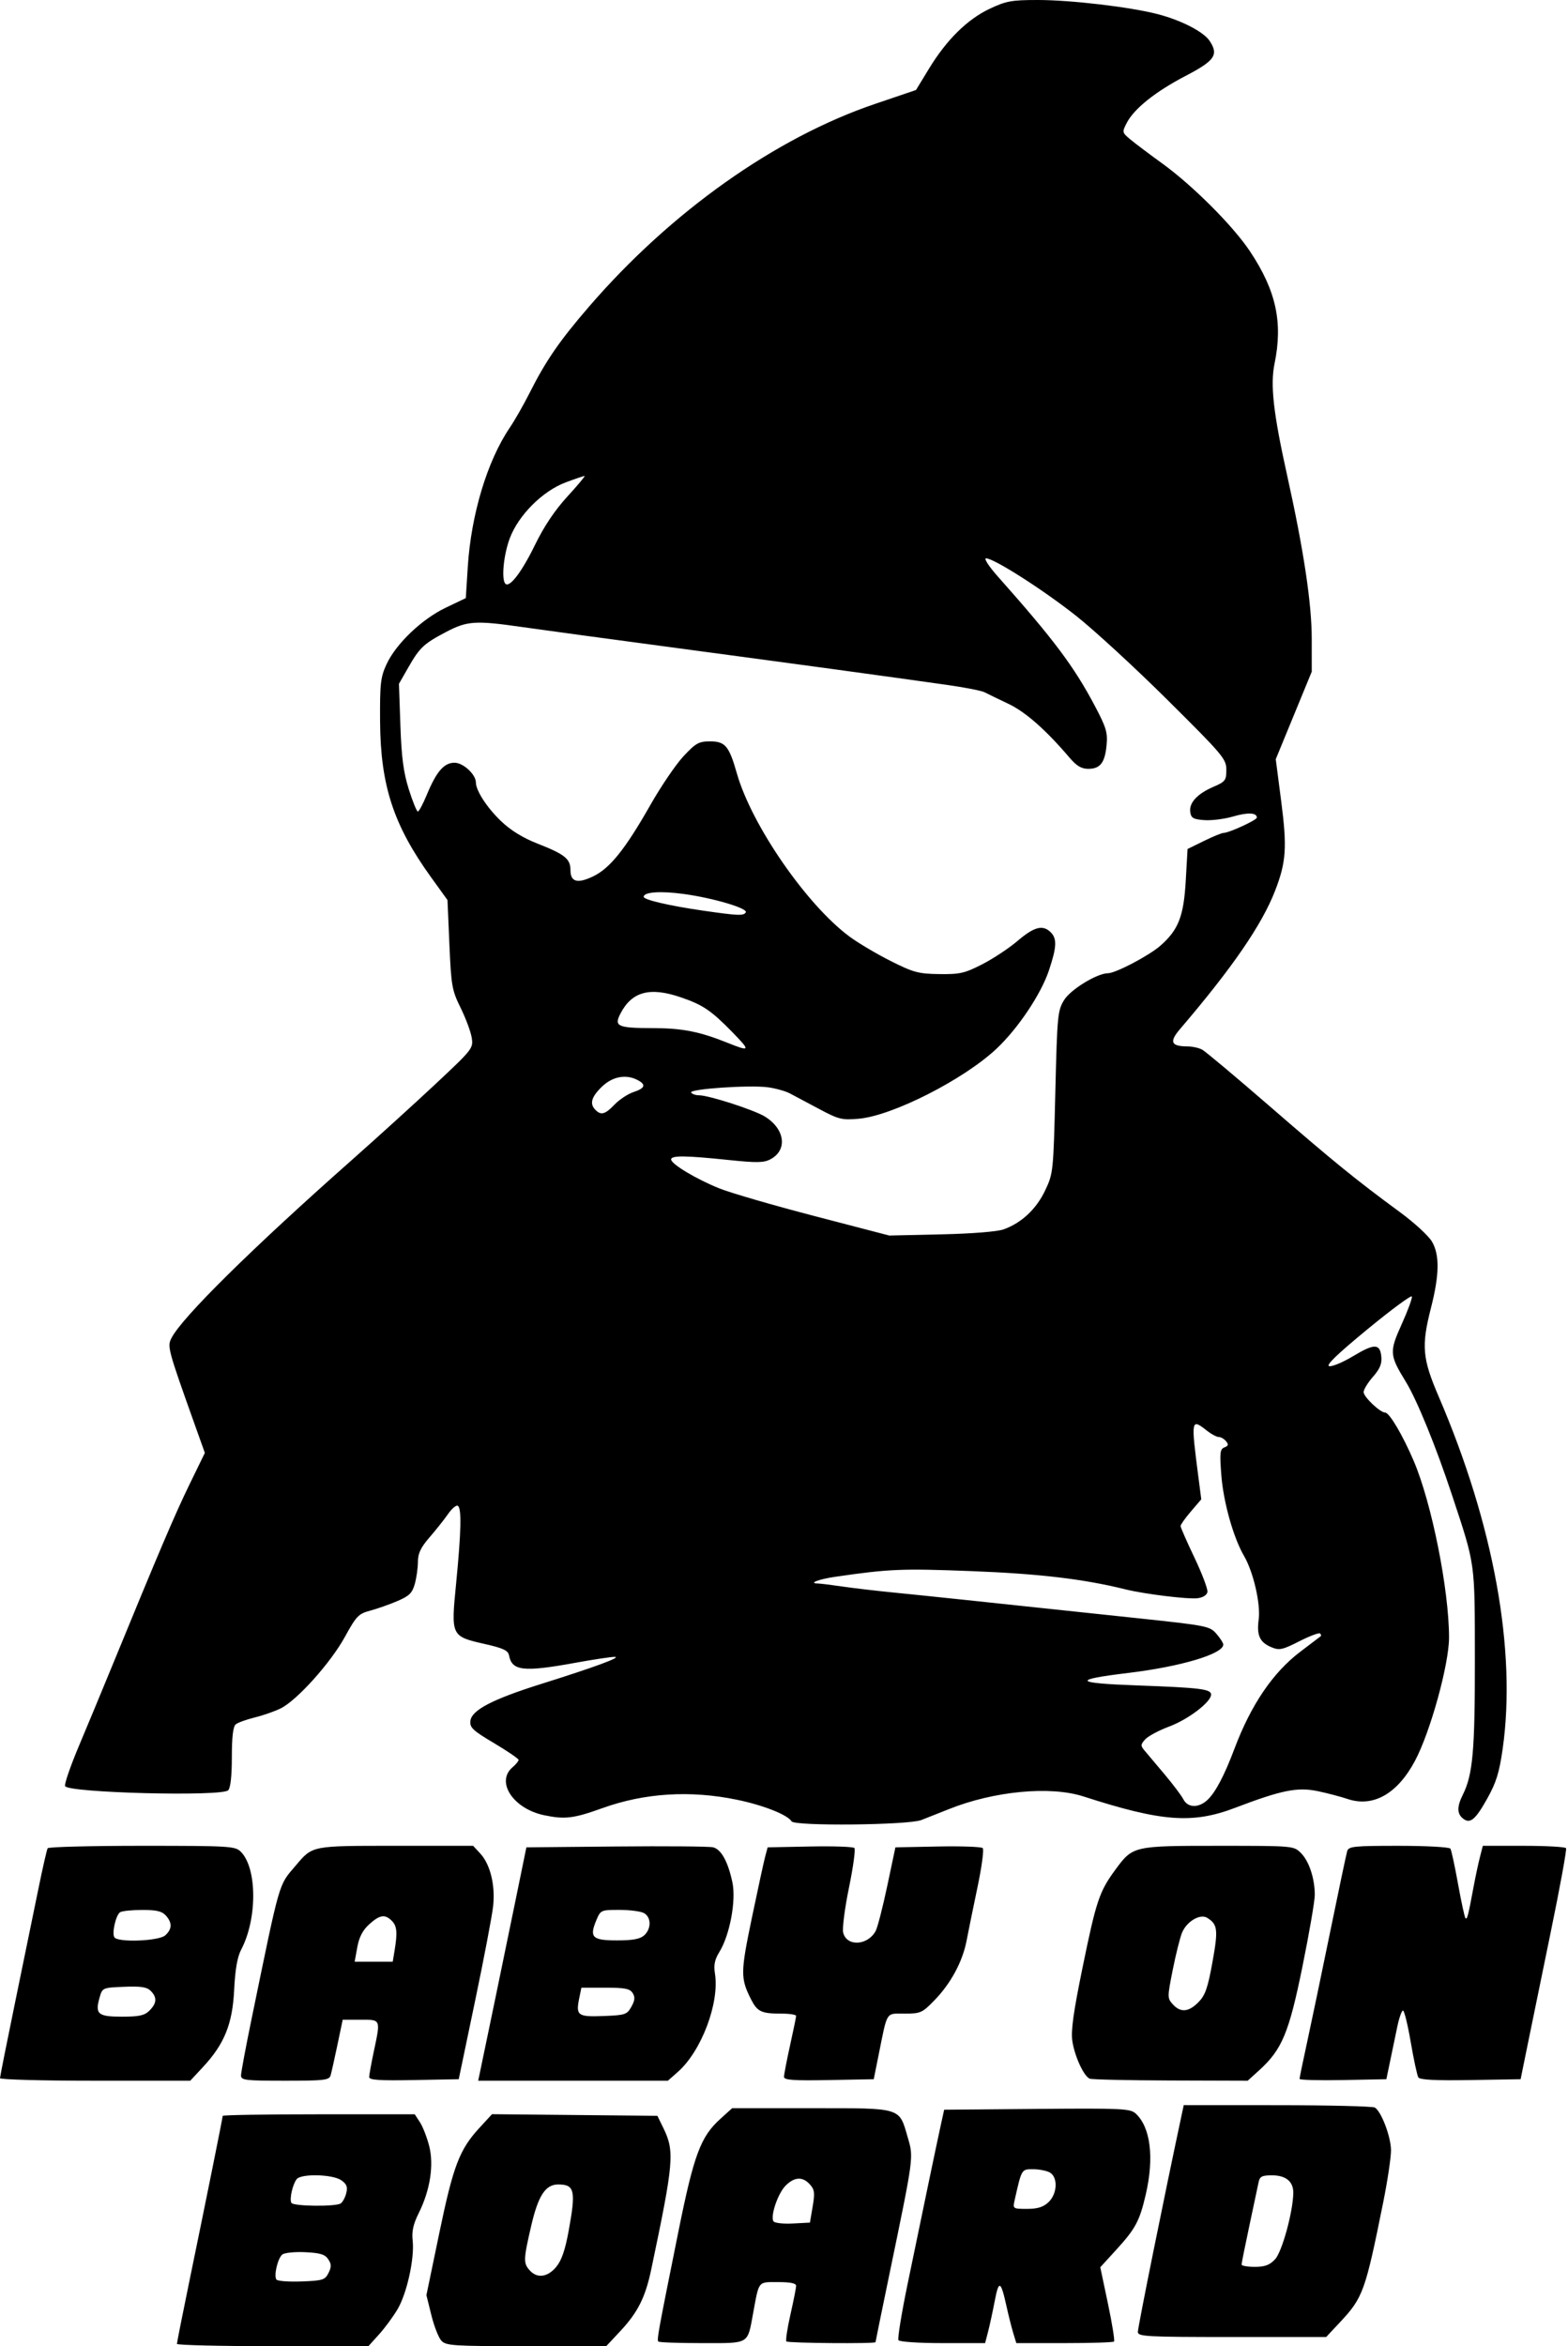
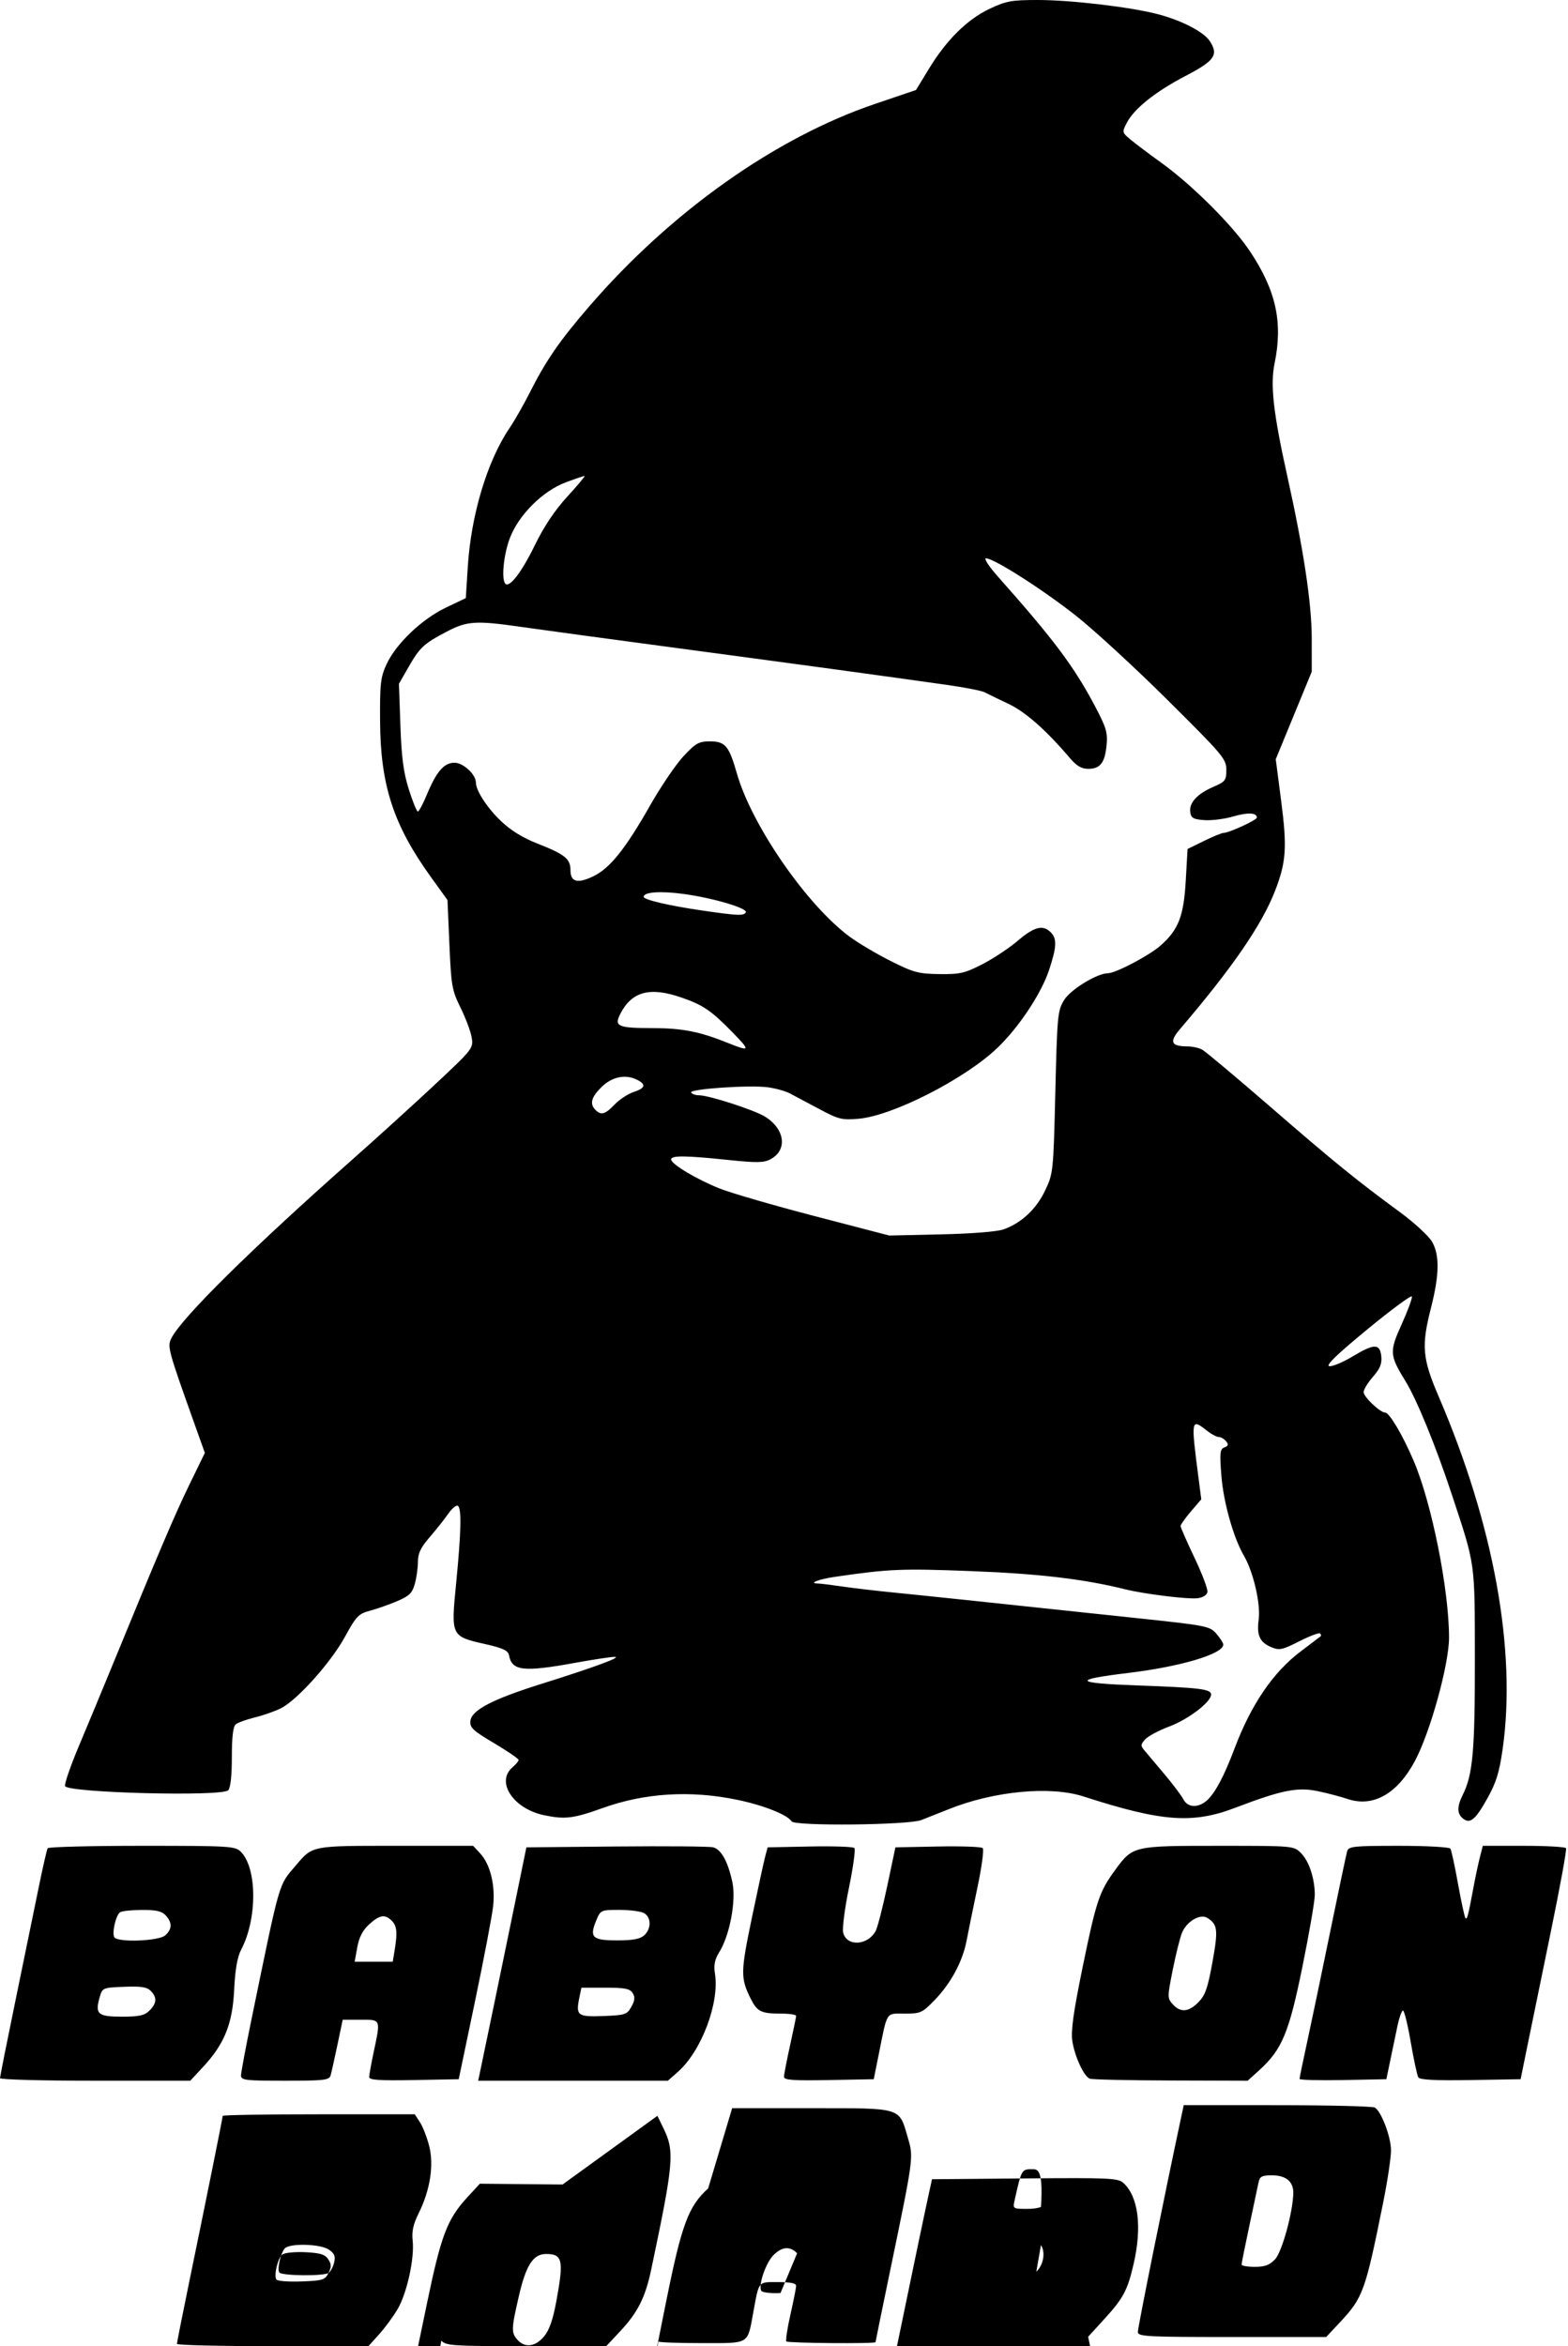
<svg xmlns="http://www.w3.org/2000/svg" viewBox="0 0 514 769" height="769" width="514" id="svg1604" version="1.1">
  <defs id="defs1608" />
  <g id="g1610">
-     <path id="path1614" d="m 58,768.248 c 0,-0.414 1.807,-9.526 4.016,-20.25 C 67.789,719.972 73,694.127 73,693.522 73,693.235 87.165,693 104.477,693 h 31.477 l 1.69,2.58 c 0.93,1.419 2.292,4.899 3.027,7.734 1.626,6.267 0.346,14.555 -3.41,22.083 -1.798,3.604 -2.323,5.98 -1.986,9 0.644,5.782 -1.867,17.232 -4.922,22.444 -1.421,2.425 -4.159,6.152 -6.085,8.284 L 120.767,769 H 89.384 C 72.123,769 58,768.662 58,768.248 Z m 49.686,-23.239 c 0.997,-2.006 0.98,-2.881 -0.091,-4.5 -1.05,-1.588 -2.634,-2.072 -7.55,-2.309 -3.426,-0.165 -6.801,0.182 -7.513,0.772 -1.486,1.233 -2.805,6.778 -1.945,8.171 0.319,0.516 4.018,0.807 8.219,0.647 7.005,-0.266 7.743,-0.497 8.878,-2.781 z m 3.985,-22.785 c 0.644,-0.41 1.467,-1.927 1.83,-3.372 0.516,-2.054 0.157,-2.979 -1.643,-4.24 -2.804,-1.964 -13.134,-2.221 -14.597,-0.363 -1.357,1.723 -2.449,6.636 -1.732,7.796 0.691,1.118 14.426,1.27 16.142,0.179 z m 32.988,44.951 c -0.908,-1.004 -2.378,-4.767 -3.265,-8.363 l -1.614,-6.539 4.233,-20.387 c 4.578,-22.047 6.604,-27.346 13.192,-34.493 l 4.079,-4.426 27.108,0.266 L 215.5,693.5 l 1.936,3.966 c 3.751,7.685 3.456,11.14 -3.96,46.395 -1.929,9.169 -4.394,14.068 -10.205,20.28 L 198.726,769 h -26.208 c -24.099,0 -26.341,-0.147 -27.86,-1.825 z m 37.638,-24.115 c 1.766,-2.098 2.937,-5.463 4.091,-11.75 2.446,-13.329 2.005,-15.31 -3.413,-15.31 -4.181,0 -6.55,3.641 -8.862,13.624 -2.545,10.991 -2.583,12.199 -0.458,14.547 2.429,2.684 5.814,2.249 8.641,-1.111 z m 33.529,24.432 c -0.559,-0.559 -0.207,-2.494 6.545,-35.992 5.085,-25.232 7.285,-31.148 13.75,-36.989 L 240.006,691 h 25.997 c 29.929,0 28.666,-0.386 31.587,9.662 1.915,6.586 1.993,6.002 -6.043,44.78 -2.501,12.068 -4.547,22.081 -4.547,22.25 0,0.556 -28.653,0.321 -29.214,-0.24 -0.301,-0.301 0.287,-4.239 1.308,-8.75 1.02,-4.511 1.867,-8.765 1.881,-9.452 0.018,-0.862 -1.814,-1.25 -5.907,-1.25 -6.67,0 -6.201,-0.576 -8.154,10 -1.955,10.586 -0.972,10 -16.782,10 -7.589,0 -14.027,-0.229 -14.307,-0.508 z m 50.568,-44.255 c 0.758,-4.471 0.622,-5.562 -0.905,-7.25 -2.39,-2.641 -5.058,-2.507 -7.964,0.398 -2.519,2.519 -5.051,9.953 -3.981,11.685 0.349,0.565 3.173,0.891 6.295,0.727 L 265.5,728.5 Z m 28.124,43.791 c -0.33,-0.535 1.004,-8.747 2.966,-18.25 5.25,-25.434 9.45,-45.543 10.814,-51.778 l 1.203,-5.5 30.405,-0.265 c 27.742,-0.242 30.574,-0.112 32.333,1.48 4.909,4.442 6.166,14.423 3.348,26.575 -2.017,8.696 -3.361,11.21 -9.71,18.156 l -5.199,5.688 2.512,11.916 c 1.381,6.554 2.279,12.149 1.995,12.433 -0.284,0.284 -7.606,0.516 -16.272,0.516 H 333.155 l -0.993,-3.25 c -0.546,-1.788 -1.539,-5.725 -2.206,-8.75 -1.878,-8.516 -2.535,-8.832 -3.869,-1.856 -0.669,3.496 -1.654,8.043 -2.189,10.106 l -0.974,3.75 h -13.902 c -7.924,0 -14.161,-0.418 -14.503,-0.972 z m 49.168,-45.202 c 2.962,-2.783 3.176,-8.294 0.38,-9.791 C 343.002,711.466 340.544,711 338.604,711 c -3.764,0 -3.684,-0.136 -6.023,10.25 -0.608,2.698 -0.53,2.75 4.085,2.75 3.454,0 5.32,-0.578 7.019,-2.174 z M 373,764.358 c 0,-1.652 8.677,-44.633 14.557,-72.108 l 0.482,-2.25 30.731,0.015 c 16.902,0.008 31.271,0.358 31.93,0.778 2.147,1.365 5.256,9.603 5.279,13.986 0.012,2.353 -1.13,10.003 -2.538,17 -5.887,29.248 -6.625,31.298 -14.169,39.363 L 434.726,766 H 403.863 C 375.906,766 373,765.845 373,764.358 Z m 44.976,-23.832 c 2.269,-2.415 5.856,-15.448 5.973,-21.704 0.071,-3.766 -2.402,-5.821 -7.002,-5.821 -3.251,0 -3.987,0.379 -4.371,2.25 -0.254,1.238 -1.614,7.65 -3.023,14.25 -1.409,6.6 -2.56,12.338 -2.558,12.75 0.002,0.412 1.951,0.75 4.33,0.75 3.309,0 4.872,-0.581 6.65,-2.475 z M 0,681.162 c 0,-0.461 2.264,-11.823 5.031,-25.25 2.767,-13.427 6.172,-30.016 7.566,-36.865 1.394,-6.849 2.756,-12.811 3.028,-13.25 C 15.896,605.359 29.816,605 46.559,605 c 28.767,0 30.547,0.106 32.376,1.935 5.371,5.371 5.443,21.964 0.139,32.065 -1.275,2.427 -1.984,6.474 -2.314,13.206 -0.551,11.222 -3.206,17.775 -10.284,25.375 L 62.36,682 H 31.18 C 14.031,682 0,681.623 0,681.162 Z M 49,659 c 2.421,-2.421 2.534,-4.323 0.387,-6.47 -1.246,-1.246 -3.23,-1.547 -8.716,-1.321 -7.041,0.289 -7.111,0.319 -8.016,3.485 C 31.094,660.157 32.072,661 39.969,661 45.667,661 47.379,660.621 49,659 Z m 5.171,-24.655 c 2.269,-2.054 2.325,-4.139 0.174,-6.516 -1.262,-1.395 -3.102,-1.825 -7.75,-1.813 -3.352,0.008 -6.601,0.346 -7.219,0.75 -1.392,0.909 -2.752,6.817 -1.891,8.21 1.095,1.772 14.595,1.262 16.686,-0.631 z M 79.009,680.25 c 0.005,-0.963 1.538,-9.175 3.407,-18.25 C 92.004,615.442 91.198,618.239 97,611.401 102.518,604.898 101.998,605 129.77,605 h 25.325 l 2.325,2.508 c 3.295,3.556 4.976,10.411 4.232,17.266 -0.342,3.149 -3.019,17.201 -5.949,31.226 l -5.328,25.5 -14.688,0.277 c -11.399,0.215 -14.684,-0.009 -14.67,-1 0.01,-0.702 0.685,-4.427 1.5,-8.276 C 124.801,661.719 124.918,662 118.17,662 h -5.83 l -1.729,8.25 c -0.951,4.537 -1.958,9.037 -2.238,10 -0.454,1.562 -2.057,1.75 -14.942,1.75 -13.082,0 -14.432,-0.164 -14.423,-1.75 z m 50.349,-41 c 0.969,-5.863 0.765,-7.984 -0.93,-9.679 -2.236,-2.236 -3.969,-1.961 -7.421,1.179 -2.118,1.926 -3.283,4.174 -3.887,7.5 l -0.863,4.75 h 6.24 6.24 z m 27.974,40 c 1.41,-6.656 8.161,-39.291 11.533,-55.75 l 3.688,-18 29.473,-0.28 c 16.21,-0.154 30.478,-0.035 31.705,0.264 2.682,0.654 4.885,4.631 6.35,11.46 1.277,5.954 -0.844,17.319 -4.266,22.855 -1.535,2.484 -1.9,4.268 -1.45,7.084 1.535,9.6 -4.42,25.39 -12.15,32.216 L 218.93,682 H 187.84 156.75 Z m 49.633,-21.491 c 1.168,-2.087 1.27,-3.161 0.426,-4.5 -0.905,-1.435 -2.555,-1.759 -8.959,-1.759 h -7.85 l -0.698,3.411 c -1.172,5.728 -0.53,6.202 7.953,5.879 7.103,-0.271 7.692,-0.467 9.128,-3.031 z m 4.206,-23.414 c 2.392,-2.165 2.337,-6.003 -0.106,-7.31 C 210.002,626.466 206.379,626 203.015,626 c -6.026,0 -6.138,0.051 -7.556,3.444 -2.326,5.567 -1.297,6.556 6.819,6.556 5.17,0 7.555,-0.444 8.893,-1.655 z M 257,680.726 c 0,-0.73 0.89,-5.355 1.978,-10.277 1.088,-4.922 1.988,-9.287 2,-9.699 0.012,-0.412 -2.192,-0.75 -4.897,-0.75 -6.589,0 -7.852,-0.617 -9.982,-4.873 -3.374,-6.74 -3.348,-8.667 0.365,-26.501 1.961,-9.419 3.928,-18.475 4.371,-20.125 l 0.806,-3 13.85,-0.279 c 7.618,-0.154 14.181,0.071 14.586,0.5 0.405,0.429 -0.397,6.287 -1.782,13.018 -1.385,6.731 -2.236,13.362 -1.891,14.735 1.161,4.627 8.069,4.248 10.656,-0.585 0.608,-1.136 2.311,-7.763 3.784,-14.727 l 2.678,-12.662 13.91,-0.279 c 7.651,-0.154 14.273,0.084 14.717,0.528 0.444,0.444 -0.327,6.195 -1.713,12.779 -1.386,6.585 -2.99,14.447 -3.565,17.472 -1.317,6.939 -5.166,14.091 -10.581,19.663 -3.968,4.083 -4.538,4.337 -9.733,4.337 -6.28,0 -5.597,-1.081 -8.53,13.5 l -1.609,8 -14.709,0.277 C 260.012,681.997 257,681.782 257,680.726 Z m 100.223,0.603 c -1.93,-0.776 -4.949,-7.314 -5.704,-12.352 -0.501,-3.342 0.352,-9.466 3.366,-24.167 4.474,-21.821 5.477,-24.812 10.715,-31.947 5.755,-7.84 5.853,-7.862 33.895,-7.862 24.548,0 24.6,0.005 26.967,2.372 2.652,2.652 4.523,8.31 4.531,13.704 0.003,1.967 -1.817,12.542 -4.044,23.5 -4.424,21.763 -6.697,27.207 -14.203,34.018 L 408.994,682 383.747,681.921 c -13.886,-0.043 -25.822,-0.31 -26.524,-0.592 z M 392.864,656.25 c 2.22,-2.253 3.049,-4.627 4.586,-13.13 1.923,-10.64 1.723,-12.347 -1.701,-14.507 -2.317,-1.462 -6.763,1.163 -8.278,4.887 -0.671,1.65 -2.043,7.138 -3.049,12.196 -1.779,8.944 -1.778,9.253 0.03,11.25 2.532,2.798 5.185,2.578 8.412,-0.696 z M 426,681.398 c 0,-0.361 1.092,-5.661 2.427,-11.777 1.335,-6.116 4.731,-22.37 7.546,-36.12 2.815,-13.75 5.353,-25.788 5.64,-26.75 0.469,-1.574 2.166,-1.75 16.895,-1.75 9.078,0 16.631,0.417 16.951,0.935 0.318,0.514 1.444,5.739 2.503,11.611 1.059,5.872 2.153,10.904 2.433,11.183 0.542,0.542 0.888,-0.8 2.642,-10.229 0.614,-3.3 1.549,-7.688 2.078,-9.75 l 0.962,-3.75 h 13.402 c 7.371,0 13.618,0.349 13.882,0.775 0.264,0.426 -1.972,12.689 -4.968,27.25 -2.996,14.561 -6.454,31.425 -7.686,37.475 l -2.239,11 -16.41,0.276 c -11.505,0.193 -16.621,-0.066 -17.117,-0.868 -0.389,-0.629 -1.508,-5.816 -2.486,-11.526 C 461.478,663.672 460.332,659 459.91,659 c -0.422,0 -1.259,2.362 -1.861,5.25 -0.602,2.888 -1.656,7.95 -2.344,11.25 l -1.249,6 -14.228,0.277 C 432.403,681.93 426,681.759 426,681.398 Z M 259.491,596.986 c -1.339,-2.166 -9.269,-5.302 -17.93,-7.089 -15.307,-3.159 -30.223,-2.231 -44.061,2.741 -9.498,3.413 -12.291,3.755 -19.097,2.343 -10.151,-2.107 -15.991,-10.928 -10.403,-15.712 1.1,-0.942 2,-2.032 2,-2.422 0,-0.39 -3.62,-2.863 -8.045,-5.495 -7.018,-4.174 -8.008,-5.109 -7.75,-7.318 0.411,-3.527 7.229,-7.073 23.295,-12.118 17.38,-5.457 26.437,-8.795 24,-8.844 -1.1,-0.022 -6.914,0.853 -12.919,1.945 -17.058,3.101 -20.773,2.677 -21.73,-2.48 -0.287,-1.545 -1.934,-2.321 -7.713,-3.633 -11.335,-2.573 -11.32,-2.543 -9.619,-19.902 1.668,-17.021 1.836,-24.663 0.557,-25.453 -0.508,-0.314 -1.946,0.897 -3.195,2.691 -1.249,1.794 -3.984,5.238 -6.076,7.653 -2.888,3.332 -3.806,5.261 -3.81,8 -0.003,1.985 -0.46,5.244 -1.015,7.242 -0.84,3.023 -1.804,3.973 -5.744,5.657 -2.604,1.113 -6.611,2.523 -8.904,3.133 -3.8,1.012 -4.533,1.774 -8.287,8.614 -4.65,8.472 -15.648,20.73 -20.991,23.395 -1.954,0.975 -5.797,2.322 -8.54,2.994 -2.743,0.672 -5.555,1.693 -6.25,2.27 C 76.405,565.909 76,569.346 76,575.922 76,582.116 75.568,586.032 74.8,586.8 c -2.127,2.127 -52.622,0.828 -53.467,-1.375 -0.264,-0.689 1.765,-6.579 4.509,-13.089 C 28.587,565.826 33.509,553.975 36.781,546 52.186,508.451 57.357,496.315 62.066,486.65 l 5.085,-10.435 -3.16,-8.857 C 54.931,441.962 54.763,441.331 56.267,438.461 59.838,431.644 82.604,409.181 115,380.51 c 8.525,-7.545 21.059,-18.925 27.852,-25.289 12.086,-11.321 12.34,-11.647 11.776,-15.121 -0.317,-1.953 -1.95,-6.341 -3.629,-9.751 -2.844,-5.776 -3.096,-7.198 -3.682,-20.772 l -0.629,-14.572 -5.373,-7.451 C 128.987,270.458 124.73,257.462 124.592,236.5 c -0.082,-12.432 0.155,-14.534 2.109,-18.766 3.104,-6.722 11.565,-14.804 19.423,-18.555 l 6.569,-3.135 0.652,-10.272 c 1.085,-17.083 6.362,-34.622 13.679,-45.464 1.691,-2.506 4.633,-7.651 6.538,-11.433 5.369,-10.661 9.835,-17.145 19.606,-28.463 26.783,-31.023 61.001,-55.264 93.652,-66.346 L 300.273,29.5 304.524,22.518 C 310.29,13.05 317.069,6.355 324.404,2.885 329.817,0.324 331.586,0.001 340.199,7.8889503e-4 351.015,-9.0920243e-5 370.375,2.277 379.429,4.616 c 7.793,2.013 15.146,5.804 17.131,8.834 2.973,4.538 1.661,6.432 -7.918,11.429 -9.893,5.161 -16.873,10.735 -19.286,15.402 -1.576,3.048 -1.551,3.155 1.269,5.496 1.582,1.313 6.204,4.791 10.27,7.728 10.06,7.267 23.309,20.526 28.873,28.896 8.549,12.859 10.823,23.279 8.032,36.794 -1.439,6.968 -0.384,16.275 4.171,36.804 5.38,24.246 8.022,41.799 8.026,53.327 l 0.004,10.827 -5.9,14.346 -5.9,14.346 1.79,13.826 c 1.959,15.127 1.627,19.932 -2.025,29.326 -4.353,11.195 -14.005,25.232 -31.154,45.305 -3.599,4.213 -2.966,5.65 2.504,5.679 1.549,0.008 3.686,0.481 4.751,1.051 1.064,0.57 11.047,8.936 22.184,18.592 20.949,18.163 28.3,24.138 42.711,34.72 4.654,3.417 9.357,7.746 10.451,9.62 2.537,4.344 2.438,10.868 -0.33,21.71 -3.196,12.517 -2.843,16.571 2.532,29.082 18.056,42.027 25.538,83.223 20.969,115.46 -1.103,7.783 -2.112,11.033 -5.065,16.314 -3.937,7.04 -5.66,8.425 -8.031,6.456 -1.892,-1.57 -1.885,-3.885 0.024,-7.711 3.292,-6.599 3.99,-14.4 3.959,-44.279 -0.033,-32.544 0.247,-30.53 -7.549,-54.133 -5.182,-15.687 -11.45,-31.044 -15.1,-36.991 -5.352,-8.722 -5.427,-9.783 -1.329,-18.859 2.008,-4.448 3.505,-8.527 3.326,-9.064 -0.179,-0.537 -6.755,4.316 -14.613,10.785 -10.048,8.272 -13.739,11.849 -12.44,12.056 1.016,0.162 4.516,-1.313 7.778,-3.278 6.977,-4.201 8.843,-4.173 9.263,0.143 0.229,2.35 -0.465,4.021 -2.75,6.624 C 448.375,453.198 447,455.452 447,456.293 447,457.856 452.418,463 454.064,463 c 1.39,0 5.749,7.384 9.372,15.875 C 469.321,492.67 475,521.084 475,536.735 c 0,8.787 -6.126,30.968 -11.162,40.417 -5.768,10.822 -13.711,15.316 -22.09,12.498 -2.337,-0.786 -6.794,-1.952 -9.905,-2.591 -6.588,-1.353 -11.825,-0.29 -26.885,5.457 -14.035,5.356 -24.076,4.611 -49.783,-3.695 C 344.288,585.304 325.807,587.051 311,592.997 c -3.025,1.215 -7.075,2.818 -9,3.562 -4.304,1.665 -41.513,2.038 -42.509,0.427 z m 136.319,-7.024 c 2.603,-2.425 5.532,-7.977 8.828,-16.733 5.442,-14.459 12.626,-25.04 21.631,-31.862 3.427,-2.596 6.418,-4.866 6.647,-5.043 0.229,-0.178 0.147,-0.593 -0.182,-0.922 -0.329,-0.329 -3.396,0.823 -6.815,2.56 -5.52,2.805 -6.539,3.025 -9.106,1.962 -3.855,-1.597 -4.916,-3.889 -4.209,-9.092 0.688,-5.058 -1.74,-15.602 -4.797,-20.831 -3.483,-5.958 -6.769,-17.645 -7.449,-26.493 -0.565,-7.356 -0.432,-8.542 1.021,-9.1 1.297,-0.498 1.414,-0.951 0.523,-2.025 C 401.272,471.622 400.196,471 399.512,471 c -0.683,0 -2.387,-0.9 -3.785,-2 -5.334,-4.196 -5.365,-4.026 -2.842,15.466 l 0.902,6.966 -3.393,3.964 C 388.527,497.576 387,499.731 387,500.184 c 0,0.453 2.052,5.128 4.56,10.389 2.508,5.261 4.417,10.322 4.241,11.246 -0.194,1.022 -1.491,1.821 -3.31,2.038 -3.119,0.372 -17.437,-1.395 -23.491,-2.899 -13.697,-3.404 -28.293,-5.136 -50.5,-5.994 -22.976,-0.888 -26.965,-0.721 -44.749,1.865 -5.35,0.778 -8.887,2.146 -5.667,2.191 0.779,0.011 4.342,0.45 7.917,0.975 3.575,0.525 11.225,1.423 17,1.995 9.908,0.981 26.567,2.733 80.5,8.47 22.12,2.353 23.086,2.546 25.25,5.049 1.238,1.431 2.25,3.017 2.25,3.524 0,3.073 -13.885,7.224 -31.093,9.296 -18.618,2.242 -17.897,3.346 2.672,4.092 20.901,0.758 24.421,1.192 24.421,3.008 0,2.435 -7.452,8.122 -13.707,10.462 -3.387,1.267 -6.933,3.159 -7.88,4.206 -1.527,1.687 -1.555,2.102 -0.248,3.653 0.811,0.963 3.749,4.45 6.529,7.75 2.78,3.3 5.577,7.013 6.216,8.25 1.46,2.829 4.991,2.924 7.901,0.212 z M 329,402.946 c 5.865,-2.108 10.716,-6.652 13.598,-12.739 2.663,-5.621 2.713,-6.11 3.346,-32.255 0.611,-25.227 0.755,-26.73 2.901,-30.202 2.128,-3.444 10.823,-8.749 14.343,-8.751 2.503,-0.002 13.471,-5.761 17.191,-9.027 5.935,-5.211 7.658,-9.644 8.325,-21.413 l 0.582,-10.283 5.379,-2.638 C 397.624,274.187 400.513,273 401.087,273 402.86,273 412,268.799 412,267.984 c 0,-1.639 -2.978,-1.771 -7.833,-0.348 -2.785,0.816 -6.999,1.345 -9.365,1.174 -3.635,-0.262 -4.353,-0.672 -4.632,-2.643 -0.429,-3.026 2.273,-5.97 7.58,-8.262 3.919,-1.692 4.25,-2.127 4.25,-5.586 0,-3.543 -1.069,-4.812 -19.25,-22.866 C 372.163,218.94 358.657,206.513 352.737,201.838 341.833,193.225 325.81,183 323.218,183 c -0.786,0 0.964,2.679 3.933,6.021 18.339,20.644 24.92,29.43 31.814,42.479 3.659,6.924 4.167,8.634 3.781,12.717 -0.548,5.795 -2.083,7.783 -6.01,7.783 -2.24,0 -3.821,-0.942 -6.128,-3.651 -7.795,-9.154 -14.457,-15.014 -20.109,-17.688 -3.3,-1.561 -6.784,-3.25 -7.742,-3.753 -0.958,-0.503 -6.358,-1.569 -12,-2.37 -20.336,-2.885 -47.996,-6.659 -88.258,-12.042 -22.55,-3.015 -45.725,-6.162 -51.5,-6.994 -15.058,-2.17 -17.866,-1.991 -24.648,1.573 -7.46,3.921 -8.745,5.121 -12.495,11.675 l -3.08,5.383 0.477,13.683 c 0.365,10.488 1.012,15.376 2.767,20.933 1.259,3.987 2.587,7.25 2.951,7.25 0.364,0 1.682,-2.462 2.929,-5.472 C 143.078,252.86 145.55,250 149,250 c 2.851,0 7,3.842 7,6.481 0,2.644 3.631,8.236 8.178,12.596 3.226,3.094 7.16,5.522 12.056,7.444 8.931,3.505 10.767,4.983 10.767,8.666 0,3.928 2.32,4.543 7.552,2.001 5.421,-2.634 10.48,-8.966 18.633,-23.322 3.473,-6.116 8.363,-13.313 10.866,-15.993 4.04,-4.325 5.02,-4.872 8.727,-4.872 4.956,0 6.213,1.504 8.773,10.5 4.827,16.959 22.885,43.111 36.935,53.49 2.834,2.093 8.897,5.689 13.475,7.991 7.472,3.757 9.101,4.196 15.931,4.291 6.765,0.095 8.328,-0.262 14.108,-3.221 3.575,-1.83 8.799,-5.291 11.608,-7.689 5.41,-4.62 8.257,-5.354 10.821,-2.79 2.106,2.106 1.981,4.812 -0.578,12.484 -2.594,7.779 -10.117,19.022 -17.172,25.664 -10.74,10.111 -34.121,21.996 -45.179,22.966 -5.515,0.484 -6.565,0.224 -13,-3.209 -3.85,-2.055 -8.17,-4.352 -9.6,-5.105 -1.43,-0.753 -4.657,-1.651 -7.17,-1.995 -5.955,-0.816 -25.896,0.546 -25.17,1.72 0.307,0.497 1.479,0.904 2.605,0.904 3.193,0 17.979,4.772 21.537,6.951 6.617,4.052 7.549,10.971 1.886,14.002 -2.208,1.182 -4.474,1.219 -13.973,0.229 C 224.703,378.732 220,378.691 220,380.022 c 0,1.516 8.222,6.453 15.826,9.504 3.671,1.473 17.699,5.55 31.174,9.061 l 24.5,6.383 17,-0.383 c 10.151,-0.229 18.41,-0.89 20.5,-1.641 z M 201.478,362.023 c 1.569,-1.637 4.353,-3.472 6.187,-4.078 3.788,-1.25 4.204,-2.41 1.401,-3.91 -3.809,-2.038 -8.283,-1.217 -11.768,2.161 -3.47,3.363 -4.09,5.611 -2.098,7.604 1.841,1.841 3.173,1.464 6.278,-1.777 z m 38.501,-23.802 c -6.88,-7.031 -9.556,-8.839 -16.735,-11.309 -10.201,-3.51 -16.116,-1.928 -19.859,5.309 -2.173,4.203 -0.961,4.745 10.646,4.764 9.616,0.015 15.312,1.137 24.468,4.816 7.499,3.013 7.627,2.703 1.479,-3.579 z m 4.49,-39.172 c 0.809,-1.31 -10.612,-4.699 -20.308,-6.027 C 216.525,291.977 211,292.366 211,293.949 c 0,0.977 8.447,2.941 19.5,4.535 11.489,1.656 13.251,1.728 13.97,0.566 z M 175.375,178.601 c 2.946,-6.055 6.499,-11.36 10.615,-15.851 3.403,-3.712 5.939,-6.75 5.636,-6.75 -0.303,0 -3.079,0.946 -6.169,2.102 -7.596,2.842 -15.514,10.76 -18.356,18.356 -2.035,5.438 -2.807,13.504 -1.426,14.885 1.378,1.378 5.399,-3.903 9.699,-12.742 z" style="fill:#000000" />
+     <path id="path1614" d="m 58,768.248 c 0,-0.414 1.807,-9.526 4.016,-20.25 C 67.789,719.972 73,694.127 73,693.522 73,693.235 87.165,693 104.477,693 h 31.477 l 1.69,2.58 c 0.93,1.419 2.292,4.899 3.027,7.734 1.626,6.267 0.346,14.555 -3.41,22.083 -1.798,3.604 -2.323,5.98 -1.986,9 0.644,5.782 -1.867,17.232 -4.922,22.444 -1.421,2.425 -4.159,6.152 -6.085,8.284 L 120.767,769 H 89.384 C 72.123,769 58,768.662 58,768.248 Z m 49.686,-23.239 c 0.997,-2.006 0.98,-2.881 -0.091,-4.5 -1.05,-1.588 -2.634,-2.072 -7.55,-2.309 -3.426,-0.165 -6.801,0.182 -7.513,0.772 -1.486,1.233 -2.805,6.778 -1.945,8.171 0.319,0.516 4.018,0.807 8.219,0.647 7.005,-0.266 7.743,-0.497 8.878,-2.781 z c 0.644,-0.41 1.467,-1.927 1.83,-3.372 0.516,-2.054 0.157,-2.979 -1.643,-4.24 -2.804,-1.964 -13.134,-2.221 -14.597,-0.363 -1.357,1.723 -2.449,6.636 -1.732,7.796 0.691,1.118 14.426,1.27 16.142,0.179 z m 32.988,44.951 c -0.908,-1.004 -2.378,-4.767 -3.265,-8.363 l -1.614,-6.539 4.233,-20.387 c 4.578,-22.047 6.604,-27.346 13.192,-34.493 l 4.079,-4.426 27.108,0.266 L 215.5,693.5 l 1.936,3.966 c 3.751,7.685 3.456,11.14 -3.96,46.395 -1.929,9.169 -4.394,14.068 -10.205,20.28 L 198.726,769 h -26.208 c -24.099,0 -26.341,-0.147 -27.86,-1.825 z m 37.638,-24.115 c 1.766,-2.098 2.937,-5.463 4.091,-11.75 2.446,-13.329 2.005,-15.31 -3.413,-15.31 -4.181,0 -6.55,3.641 -8.862,13.624 -2.545,10.991 -2.583,12.199 -0.458,14.547 2.429,2.684 5.814,2.249 8.641,-1.111 z m 33.529,24.432 c -0.559,-0.559 -0.207,-2.494 6.545,-35.992 5.085,-25.232 7.285,-31.148 13.75,-36.989 L 240.006,691 h 25.997 c 29.929,0 28.666,-0.386 31.587,9.662 1.915,6.586 1.993,6.002 -6.043,44.78 -2.501,12.068 -4.547,22.081 -4.547,22.25 0,0.556 -28.653,0.321 -29.214,-0.24 -0.301,-0.301 0.287,-4.239 1.308,-8.75 1.02,-4.511 1.867,-8.765 1.881,-9.452 0.018,-0.862 -1.814,-1.25 -5.907,-1.25 -6.67,0 -6.201,-0.576 -8.154,10 -1.955,10.586 -0.972,10 -16.782,10 -7.589,0 -14.027,-0.229 -14.307,-0.508 z m 50.568,-44.255 c 0.758,-4.471 0.622,-5.562 -0.905,-7.25 -2.39,-2.641 -5.058,-2.507 -7.964,0.398 -2.519,2.519 -5.051,9.953 -3.981,11.685 0.349,0.565 3.173,0.891 6.295,0.727 L 265.5,728.5 Z m 28.124,43.791 c -0.33,-0.535 1.004,-8.747 2.966,-18.25 5.25,-25.434 9.45,-45.543 10.814,-51.778 l 1.203,-5.5 30.405,-0.265 c 27.742,-0.242 30.574,-0.112 32.333,1.48 4.909,4.442 6.166,14.423 3.348,26.575 -2.017,8.696 -3.361,11.21 -9.71,18.156 l -5.199,5.688 2.512,11.916 c 1.381,6.554 2.279,12.149 1.995,12.433 -0.284,0.284 -7.606,0.516 -16.272,0.516 H 333.155 l -0.993,-3.25 c -0.546,-1.788 -1.539,-5.725 -2.206,-8.75 -1.878,-8.516 -2.535,-8.832 -3.869,-1.856 -0.669,3.496 -1.654,8.043 -2.189,10.106 l -0.974,3.75 h -13.902 c -7.924,0 -14.161,-0.418 -14.503,-0.972 z m 49.168,-45.202 c 2.962,-2.783 3.176,-8.294 0.38,-9.791 C 343.002,711.466 340.544,711 338.604,711 c -3.764,0 -3.684,-0.136 -6.023,10.25 -0.608,2.698 -0.53,2.75 4.085,2.75 3.454,0 5.32,-0.578 7.019,-2.174 z M 373,764.358 c 0,-1.652 8.677,-44.633 14.557,-72.108 l 0.482,-2.25 30.731,0.015 c 16.902,0.008 31.271,0.358 31.93,0.778 2.147,1.365 5.256,9.603 5.279,13.986 0.012,2.353 -1.13,10.003 -2.538,17 -5.887,29.248 -6.625,31.298 -14.169,39.363 L 434.726,766 H 403.863 C 375.906,766 373,765.845 373,764.358 Z m 44.976,-23.832 c 2.269,-2.415 5.856,-15.448 5.973,-21.704 0.071,-3.766 -2.402,-5.821 -7.002,-5.821 -3.251,0 -3.987,0.379 -4.371,2.25 -0.254,1.238 -1.614,7.65 -3.023,14.25 -1.409,6.6 -2.56,12.338 -2.558,12.75 0.002,0.412 1.951,0.75 4.33,0.75 3.309,0 4.872,-0.581 6.65,-2.475 z M 0,681.162 c 0,-0.461 2.264,-11.823 5.031,-25.25 2.767,-13.427 6.172,-30.016 7.566,-36.865 1.394,-6.849 2.756,-12.811 3.028,-13.25 C 15.896,605.359 29.816,605 46.559,605 c 28.767,0 30.547,0.106 32.376,1.935 5.371,5.371 5.443,21.964 0.139,32.065 -1.275,2.427 -1.984,6.474 -2.314,13.206 -0.551,11.222 -3.206,17.775 -10.284,25.375 L 62.36,682 H 31.18 C 14.031,682 0,681.623 0,681.162 Z M 49,659 c 2.421,-2.421 2.534,-4.323 0.387,-6.47 -1.246,-1.246 -3.23,-1.547 -8.716,-1.321 -7.041,0.289 -7.111,0.319 -8.016,3.485 C 31.094,660.157 32.072,661 39.969,661 45.667,661 47.379,660.621 49,659 Z m 5.171,-24.655 c 2.269,-2.054 2.325,-4.139 0.174,-6.516 -1.262,-1.395 -3.102,-1.825 -7.75,-1.813 -3.352,0.008 -6.601,0.346 -7.219,0.75 -1.392,0.909 -2.752,6.817 -1.891,8.21 1.095,1.772 14.595,1.262 16.686,-0.631 z M 79.009,680.25 c 0.005,-0.963 1.538,-9.175 3.407,-18.25 C 92.004,615.442 91.198,618.239 97,611.401 102.518,604.898 101.998,605 129.77,605 h 25.325 l 2.325,2.508 c 3.295,3.556 4.976,10.411 4.232,17.266 -0.342,3.149 -3.019,17.201 -5.949,31.226 l -5.328,25.5 -14.688,0.277 c -11.399,0.215 -14.684,-0.009 -14.67,-1 0.01,-0.702 0.685,-4.427 1.5,-8.276 C 124.801,661.719 124.918,662 118.17,662 h -5.83 l -1.729,8.25 c -0.951,4.537 -1.958,9.037 -2.238,10 -0.454,1.562 -2.057,1.75 -14.942,1.75 -13.082,0 -14.432,-0.164 -14.423,-1.75 z m 50.349,-41 c 0.969,-5.863 0.765,-7.984 -0.93,-9.679 -2.236,-2.236 -3.969,-1.961 -7.421,1.179 -2.118,1.926 -3.283,4.174 -3.887,7.5 l -0.863,4.75 h 6.24 6.24 z m 27.974,40 c 1.41,-6.656 8.161,-39.291 11.533,-55.75 l 3.688,-18 29.473,-0.28 c 16.21,-0.154 30.478,-0.035 31.705,0.264 2.682,0.654 4.885,4.631 6.35,11.46 1.277,5.954 -0.844,17.319 -4.266,22.855 -1.535,2.484 -1.9,4.268 -1.45,7.084 1.535,9.6 -4.42,25.39 -12.15,32.216 L 218.93,682 H 187.84 156.75 Z m 49.633,-21.491 c 1.168,-2.087 1.27,-3.161 0.426,-4.5 -0.905,-1.435 -2.555,-1.759 -8.959,-1.759 h -7.85 l -0.698,3.411 c -1.172,5.728 -0.53,6.202 7.953,5.879 7.103,-0.271 7.692,-0.467 9.128,-3.031 z m 4.206,-23.414 c 2.392,-2.165 2.337,-6.003 -0.106,-7.31 C 210.002,626.466 206.379,626 203.015,626 c -6.026,0 -6.138,0.051 -7.556,3.444 -2.326,5.567 -1.297,6.556 6.819,6.556 5.17,0 7.555,-0.444 8.893,-1.655 z M 257,680.726 c 0,-0.73 0.89,-5.355 1.978,-10.277 1.088,-4.922 1.988,-9.287 2,-9.699 0.012,-0.412 -2.192,-0.75 -4.897,-0.75 -6.589,0 -7.852,-0.617 -9.982,-4.873 -3.374,-6.74 -3.348,-8.667 0.365,-26.501 1.961,-9.419 3.928,-18.475 4.371,-20.125 l 0.806,-3 13.85,-0.279 c 7.618,-0.154 14.181,0.071 14.586,0.5 0.405,0.429 -0.397,6.287 -1.782,13.018 -1.385,6.731 -2.236,13.362 -1.891,14.735 1.161,4.627 8.069,4.248 10.656,-0.585 0.608,-1.136 2.311,-7.763 3.784,-14.727 l 2.678,-12.662 13.91,-0.279 c 7.651,-0.154 14.273,0.084 14.717,0.528 0.444,0.444 -0.327,6.195 -1.713,12.779 -1.386,6.585 -2.99,14.447 -3.565,17.472 -1.317,6.939 -5.166,14.091 -10.581,19.663 -3.968,4.083 -4.538,4.337 -9.733,4.337 -6.28,0 -5.597,-1.081 -8.53,13.5 l -1.609,8 -14.709,0.277 C 260.012,681.997 257,681.782 257,680.726 Z m 100.223,0.603 c -1.93,-0.776 -4.949,-7.314 -5.704,-12.352 -0.501,-3.342 0.352,-9.466 3.366,-24.167 4.474,-21.821 5.477,-24.812 10.715,-31.947 5.755,-7.84 5.853,-7.862 33.895,-7.862 24.548,0 24.6,0.005 26.967,2.372 2.652,2.652 4.523,8.31 4.531,13.704 0.003,1.967 -1.817,12.542 -4.044,23.5 -4.424,21.763 -6.697,27.207 -14.203,34.018 L 408.994,682 383.747,681.921 c -13.886,-0.043 -25.822,-0.31 -26.524,-0.592 z M 392.864,656.25 c 2.22,-2.253 3.049,-4.627 4.586,-13.13 1.923,-10.64 1.723,-12.347 -1.701,-14.507 -2.317,-1.462 -6.763,1.163 -8.278,4.887 -0.671,1.65 -2.043,7.138 -3.049,12.196 -1.779,8.944 -1.778,9.253 0.03,11.25 2.532,2.798 5.185,2.578 8.412,-0.696 z M 426,681.398 c 0,-0.361 1.092,-5.661 2.427,-11.777 1.335,-6.116 4.731,-22.37 7.546,-36.12 2.815,-13.75 5.353,-25.788 5.64,-26.75 0.469,-1.574 2.166,-1.75 16.895,-1.75 9.078,0 16.631,0.417 16.951,0.935 0.318,0.514 1.444,5.739 2.503,11.611 1.059,5.872 2.153,10.904 2.433,11.183 0.542,0.542 0.888,-0.8 2.642,-10.229 0.614,-3.3 1.549,-7.688 2.078,-9.75 l 0.962,-3.75 h 13.402 c 7.371,0 13.618,0.349 13.882,0.775 0.264,0.426 -1.972,12.689 -4.968,27.25 -2.996,14.561 -6.454,31.425 -7.686,37.475 l -2.239,11 -16.41,0.276 c -11.505,0.193 -16.621,-0.066 -17.117,-0.868 -0.389,-0.629 -1.508,-5.816 -2.486,-11.526 C 461.478,663.672 460.332,659 459.91,659 c -0.422,0 -1.259,2.362 -1.861,5.25 -0.602,2.888 -1.656,7.95 -2.344,11.25 l -1.249,6 -14.228,0.277 C 432.403,681.93 426,681.759 426,681.398 Z M 259.491,596.986 c -1.339,-2.166 -9.269,-5.302 -17.93,-7.089 -15.307,-3.159 -30.223,-2.231 -44.061,2.741 -9.498,3.413 -12.291,3.755 -19.097,2.343 -10.151,-2.107 -15.991,-10.928 -10.403,-15.712 1.1,-0.942 2,-2.032 2,-2.422 0,-0.39 -3.62,-2.863 -8.045,-5.495 -7.018,-4.174 -8.008,-5.109 -7.75,-7.318 0.411,-3.527 7.229,-7.073 23.295,-12.118 17.38,-5.457 26.437,-8.795 24,-8.844 -1.1,-0.022 -6.914,0.853 -12.919,1.945 -17.058,3.101 -20.773,2.677 -21.73,-2.48 -0.287,-1.545 -1.934,-2.321 -7.713,-3.633 -11.335,-2.573 -11.32,-2.543 -9.619,-19.902 1.668,-17.021 1.836,-24.663 0.557,-25.453 -0.508,-0.314 -1.946,0.897 -3.195,2.691 -1.249,1.794 -3.984,5.238 -6.076,7.653 -2.888,3.332 -3.806,5.261 -3.81,8 -0.003,1.985 -0.46,5.244 -1.015,7.242 -0.84,3.023 -1.804,3.973 -5.744,5.657 -2.604,1.113 -6.611,2.523 -8.904,3.133 -3.8,1.012 -4.533,1.774 -8.287,8.614 -4.65,8.472 -15.648,20.73 -20.991,23.395 -1.954,0.975 -5.797,2.322 -8.54,2.994 -2.743,0.672 -5.555,1.693 -6.25,2.27 C 76.405,565.909 76,569.346 76,575.922 76,582.116 75.568,586.032 74.8,586.8 c -2.127,2.127 -52.622,0.828 -53.467,-1.375 -0.264,-0.689 1.765,-6.579 4.509,-13.089 C 28.587,565.826 33.509,553.975 36.781,546 52.186,508.451 57.357,496.315 62.066,486.65 l 5.085,-10.435 -3.16,-8.857 C 54.931,441.962 54.763,441.331 56.267,438.461 59.838,431.644 82.604,409.181 115,380.51 c 8.525,-7.545 21.059,-18.925 27.852,-25.289 12.086,-11.321 12.34,-11.647 11.776,-15.121 -0.317,-1.953 -1.95,-6.341 -3.629,-9.751 -2.844,-5.776 -3.096,-7.198 -3.682,-20.772 l -0.629,-14.572 -5.373,-7.451 C 128.987,270.458 124.73,257.462 124.592,236.5 c -0.082,-12.432 0.155,-14.534 2.109,-18.766 3.104,-6.722 11.565,-14.804 19.423,-18.555 l 6.569,-3.135 0.652,-10.272 c 1.085,-17.083 6.362,-34.622 13.679,-45.464 1.691,-2.506 4.633,-7.651 6.538,-11.433 5.369,-10.661 9.835,-17.145 19.606,-28.463 26.783,-31.023 61.001,-55.264 93.652,-66.346 L 300.273,29.5 304.524,22.518 C 310.29,13.05 317.069,6.355 324.404,2.885 329.817,0.324 331.586,0.001 340.199,7.8889503e-4 351.015,-9.0920243e-5 370.375,2.277 379.429,4.616 c 7.793,2.013 15.146,5.804 17.131,8.834 2.973,4.538 1.661,6.432 -7.918,11.429 -9.893,5.161 -16.873,10.735 -19.286,15.402 -1.576,3.048 -1.551,3.155 1.269,5.496 1.582,1.313 6.204,4.791 10.27,7.728 10.06,7.267 23.309,20.526 28.873,28.896 8.549,12.859 10.823,23.279 8.032,36.794 -1.439,6.968 -0.384,16.275 4.171,36.804 5.38,24.246 8.022,41.799 8.026,53.327 l 0.004,10.827 -5.9,14.346 -5.9,14.346 1.79,13.826 c 1.959,15.127 1.627,19.932 -2.025,29.326 -4.353,11.195 -14.005,25.232 -31.154,45.305 -3.599,4.213 -2.966,5.65 2.504,5.679 1.549,0.008 3.686,0.481 4.751,1.051 1.064,0.57 11.047,8.936 22.184,18.592 20.949,18.163 28.3,24.138 42.711,34.72 4.654,3.417 9.357,7.746 10.451,9.62 2.537,4.344 2.438,10.868 -0.33,21.71 -3.196,12.517 -2.843,16.571 2.532,29.082 18.056,42.027 25.538,83.223 20.969,115.46 -1.103,7.783 -2.112,11.033 -5.065,16.314 -3.937,7.04 -5.66,8.425 -8.031,6.456 -1.892,-1.57 -1.885,-3.885 0.024,-7.711 3.292,-6.599 3.99,-14.4 3.959,-44.279 -0.033,-32.544 0.247,-30.53 -7.549,-54.133 -5.182,-15.687 -11.45,-31.044 -15.1,-36.991 -5.352,-8.722 -5.427,-9.783 -1.329,-18.859 2.008,-4.448 3.505,-8.527 3.326,-9.064 -0.179,-0.537 -6.755,4.316 -14.613,10.785 -10.048,8.272 -13.739,11.849 -12.44,12.056 1.016,0.162 4.516,-1.313 7.778,-3.278 6.977,-4.201 8.843,-4.173 9.263,0.143 0.229,2.35 -0.465,4.021 -2.75,6.624 C 448.375,453.198 447,455.452 447,456.293 447,457.856 452.418,463 454.064,463 c 1.39,0 5.749,7.384 9.372,15.875 C 469.321,492.67 475,521.084 475,536.735 c 0,8.787 -6.126,30.968 -11.162,40.417 -5.768,10.822 -13.711,15.316 -22.09,12.498 -2.337,-0.786 -6.794,-1.952 -9.905,-2.591 -6.588,-1.353 -11.825,-0.29 -26.885,5.457 -14.035,5.356 -24.076,4.611 -49.783,-3.695 C 344.288,585.304 325.807,587.051 311,592.997 c -3.025,1.215 -7.075,2.818 -9,3.562 -4.304,1.665 -41.513,2.038 -42.509,0.427 z m 136.319,-7.024 c 2.603,-2.425 5.532,-7.977 8.828,-16.733 5.442,-14.459 12.626,-25.04 21.631,-31.862 3.427,-2.596 6.418,-4.866 6.647,-5.043 0.229,-0.178 0.147,-0.593 -0.182,-0.922 -0.329,-0.329 -3.396,0.823 -6.815,2.56 -5.52,2.805 -6.539,3.025 -9.106,1.962 -3.855,-1.597 -4.916,-3.889 -4.209,-9.092 0.688,-5.058 -1.74,-15.602 -4.797,-20.831 -3.483,-5.958 -6.769,-17.645 -7.449,-26.493 -0.565,-7.356 -0.432,-8.542 1.021,-9.1 1.297,-0.498 1.414,-0.951 0.523,-2.025 C 401.272,471.622 400.196,471 399.512,471 c -0.683,0 -2.387,-0.9 -3.785,-2 -5.334,-4.196 -5.365,-4.026 -2.842,15.466 l 0.902,6.966 -3.393,3.964 C 388.527,497.576 387,499.731 387,500.184 c 0,0.453 2.052,5.128 4.56,10.389 2.508,5.261 4.417,10.322 4.241,11.246 -0.194,1.022 -1.491,1.821 -3.31,2.038 -3.119,0.372 -17.437,-1.395 -23.491,-2.899 -13.697,-3.404 -28.293,-5.136 -50.5,-5.994 -22.976,-0.888 -26.965,-0.721 -44.749,1.865 -5.35,0.778 -8.887,2.146 -5.667,2.191 0.779,0.011 4.342,0.45 7.917,0.975 3.575,0.525 11.225,1.423 17,1.995 9.908,0.981 26.567,2.733 80.5,8.47 22.12,2.353 23.086,2.546 25.25,5.049 1.238,1.431 2.25,3.017 2.25,3.524 0,3.073 -13.885,7.224 -31.093,9.296 -18.618,2.242 -17.897,3.346 2.672,4.092 20.901,0.758 24.421,1.192 24.421,3.008 0,2.435 -7.452,8.122 -13.707,10.462 -3.387,1.267 -6.933,3.159 -7.88,4.206 -1.527,1.687 -1.555,2.102 -0.248,3.653 0.811,0.963 3.749,4.45 6.529,7.75 2.78,3.3 5.577,7.013 6.216,8.25 1.46,2.829 4.991,2.924 7.901,0.212 z M 329,402.946 c 5.865,-2.108 10.716,-6.652 13.598,-12.739 2.663,-5.621 2.713,-6.11 3.346,-32.255 0.611,-25.227 0.755,-26.73 2.901,-30.202 2.128,-3.444 10.823,-8.749 14.343,-8.751 2.503,-0.002 13.471,-5.761 17.191,-9.027 5.935,-5.211 7.658,-9.644 8.325,-21.413 l 0.582,-10.283 5.379,-2.638 C 397.624,274.187 400.513,273 401.087,273 402.86,273 412,268.799 412,267.984 c 0,-1.639 -2.978,-1.771 -7.833,-0.348 -2.785,0.816 -6.999,1.345 -9.365,1.174 -3.635,-0.262 -4.353,-0.672 -4.632,-2.643 -0.429,-3.026 2.273,-5.97 7.58,-8.262 3.919,-1.692 4.25,-2.127 4.25,-5.586 0,-3.543 -1.069,-4.812 -19.25,-22.866 C 372.163,218.94 358.657,206.513 352.737,201.838 341.833,193.225 325.81,183 323.218,183 c -0.786,0 0.964,2.679 3.933,6.021 18.339,20.644 24.92,29.43 31.814,42.479 3.659,6.924 4.167,8.634 3.781,12.717 -0.548,5.795 -2.083,7.783 -6.01,7.783 -2.24,0 -3.821,-0.942 -6.128,-3.651 -7.795,-9.154 -14.457,-15.014 -20.109,-17.688 -3.3,-1.561 -6.784,-3.25 -7.742,-3.753 -0.958,-0.503 -6.358,-1.569 -12,-2.37 -20.336,-2.885 -47.996,-6.659 -88.258,-12.042 -22.55,-3.015 -45.725,-6.162 -51.5,-6.994 -15.058,-2.17 -17.866,-1.991 -24.648,1.573 -7.46,3.921 -8.745,5.121 -12.495,11.675 l -3.08,5.383 0.477,13.683 c 0.365,10.488 1.012,15.376 2.767,20.933 1.259,3.987 2.587,7.25 2.951,7.25 0.364,0 1.682,-2.462 2.929,-5.472 C 143.078,252.86 145.55,250 149,250 c 2.851,0 7,3.842 7,6.481 0,2.644 3.631,8.236 8.178,12.596 3.226,3.094 7.16,5.522 12.056,7.444 8.931,3.505 10.767,4.983 10.767,8.666 0,3.928 2.32,4.543 7.552,2.001 5.421,-2.634 10.48,-8.966 18.633,-23.322 3.473,-6.116 8.363,-13.313 10.866,-15.993 4.04,-4.325 5.02,-4.872 8.727,-4.872 4.956,0 6.213,1.504 8.773,10.5 4.827,16.959 22.885,43.111 36.935,53.49 2.834,2.093 8.897,5.689 13.475,7.991 7.472,3.757 9.101,4.196 15.931,4.291 6.765,0.095 8.328,-0.262 14.108,-3.221 3.575,-1.83 8.799,-5.291 11.608,-7.689 5.41,-4.62 8.257,-5.354 10.821,-2.79 2.106,2.106 1.981,4.812 -0.578,12.484 -2.594,7.779 -10.117,19.022 -17.172,25.664 -10.74,10.111 -34.121,21.996 -45.179,22.966 -5.515,0.484 -6.565,0.224 -13,-3.209 -3.85,-2.055 -8.17,-4.352 -9.6,-5.105 -1.43,-0.753 -4.657,-1.651 -7.17,-1.995 -5.955,-0.816 -25.896,0.546 -25.17,1.72 0.307,0.497 1.479,0.904 2.605,0.904 3.193,0 17.979,4.772 21.537,6.951 6.617,4.052 7.549,10.971 1.886,14.002 -2.208,1.182 -4.474,1.219 -13.973,0.229 C 224.703,378.732 220,378.691 220,380.022 c 0,1.516 8.222,6.453 15.826,9.504 3.671,1.473 17.699,5.55 31.174,9.061 l 24.5,6.383 17,-0.383 c 10.151,-0.229 18.41,-0.89 20.5,-1.641 z M 201.478,362.023 c 1.569,-1.637 4.353,-3.472 6.187,-4.078 3.788,-1.25 4.204,-2.41 1.401,-3.91 -3.809,-2.038 -8.283,-1.217 -11.768,2.161 -3.47,3.363 -4.09,5.611 -2.098,7.604 1.841,1.841 3.173,1.464 6.278,-1.777 z m 38.501,-23.802 c -6.88,-7.031 -9.556,-8.839 -16.735,-11.309 -10.201,-3.51 -16.116,-1.928 -19.859,5.309 -2.173,4.203 -0.961,4.745 10.646,4.764 9.616,0.015 15.312,1.137 24.468,4.816 7.499,3.013 7.627,2.703 1.479,-3.579 z m 4.49,-39.172 c 0.809,-1.31 -10.612,-4.699 -20.308,-6.027 C 216.525,291.977 211,292.366 211,293.949 c 0,0.977 8.447,2.941 19.5,4.535 11.489,1.656 13.251,1.728 13.97,0.566 z M 175.375,178.601 c 2.946,-6.055 6.499,-11.36 10.615,-15.851 3.403,-3.712 5.939,-6.75 5.636,-6.75 -0.303,0 -3.079,0.946 -6.169,2.102 -7.596,2.842 -15.514,10.76 -18.356,18.356 -2.035,5.438 -2.807,13.504 -1.426,14.885 1.378,1.378 5.399,-3.903 9.699,-12.742 z" style="fill:#000000" />
  </g>
</svg>